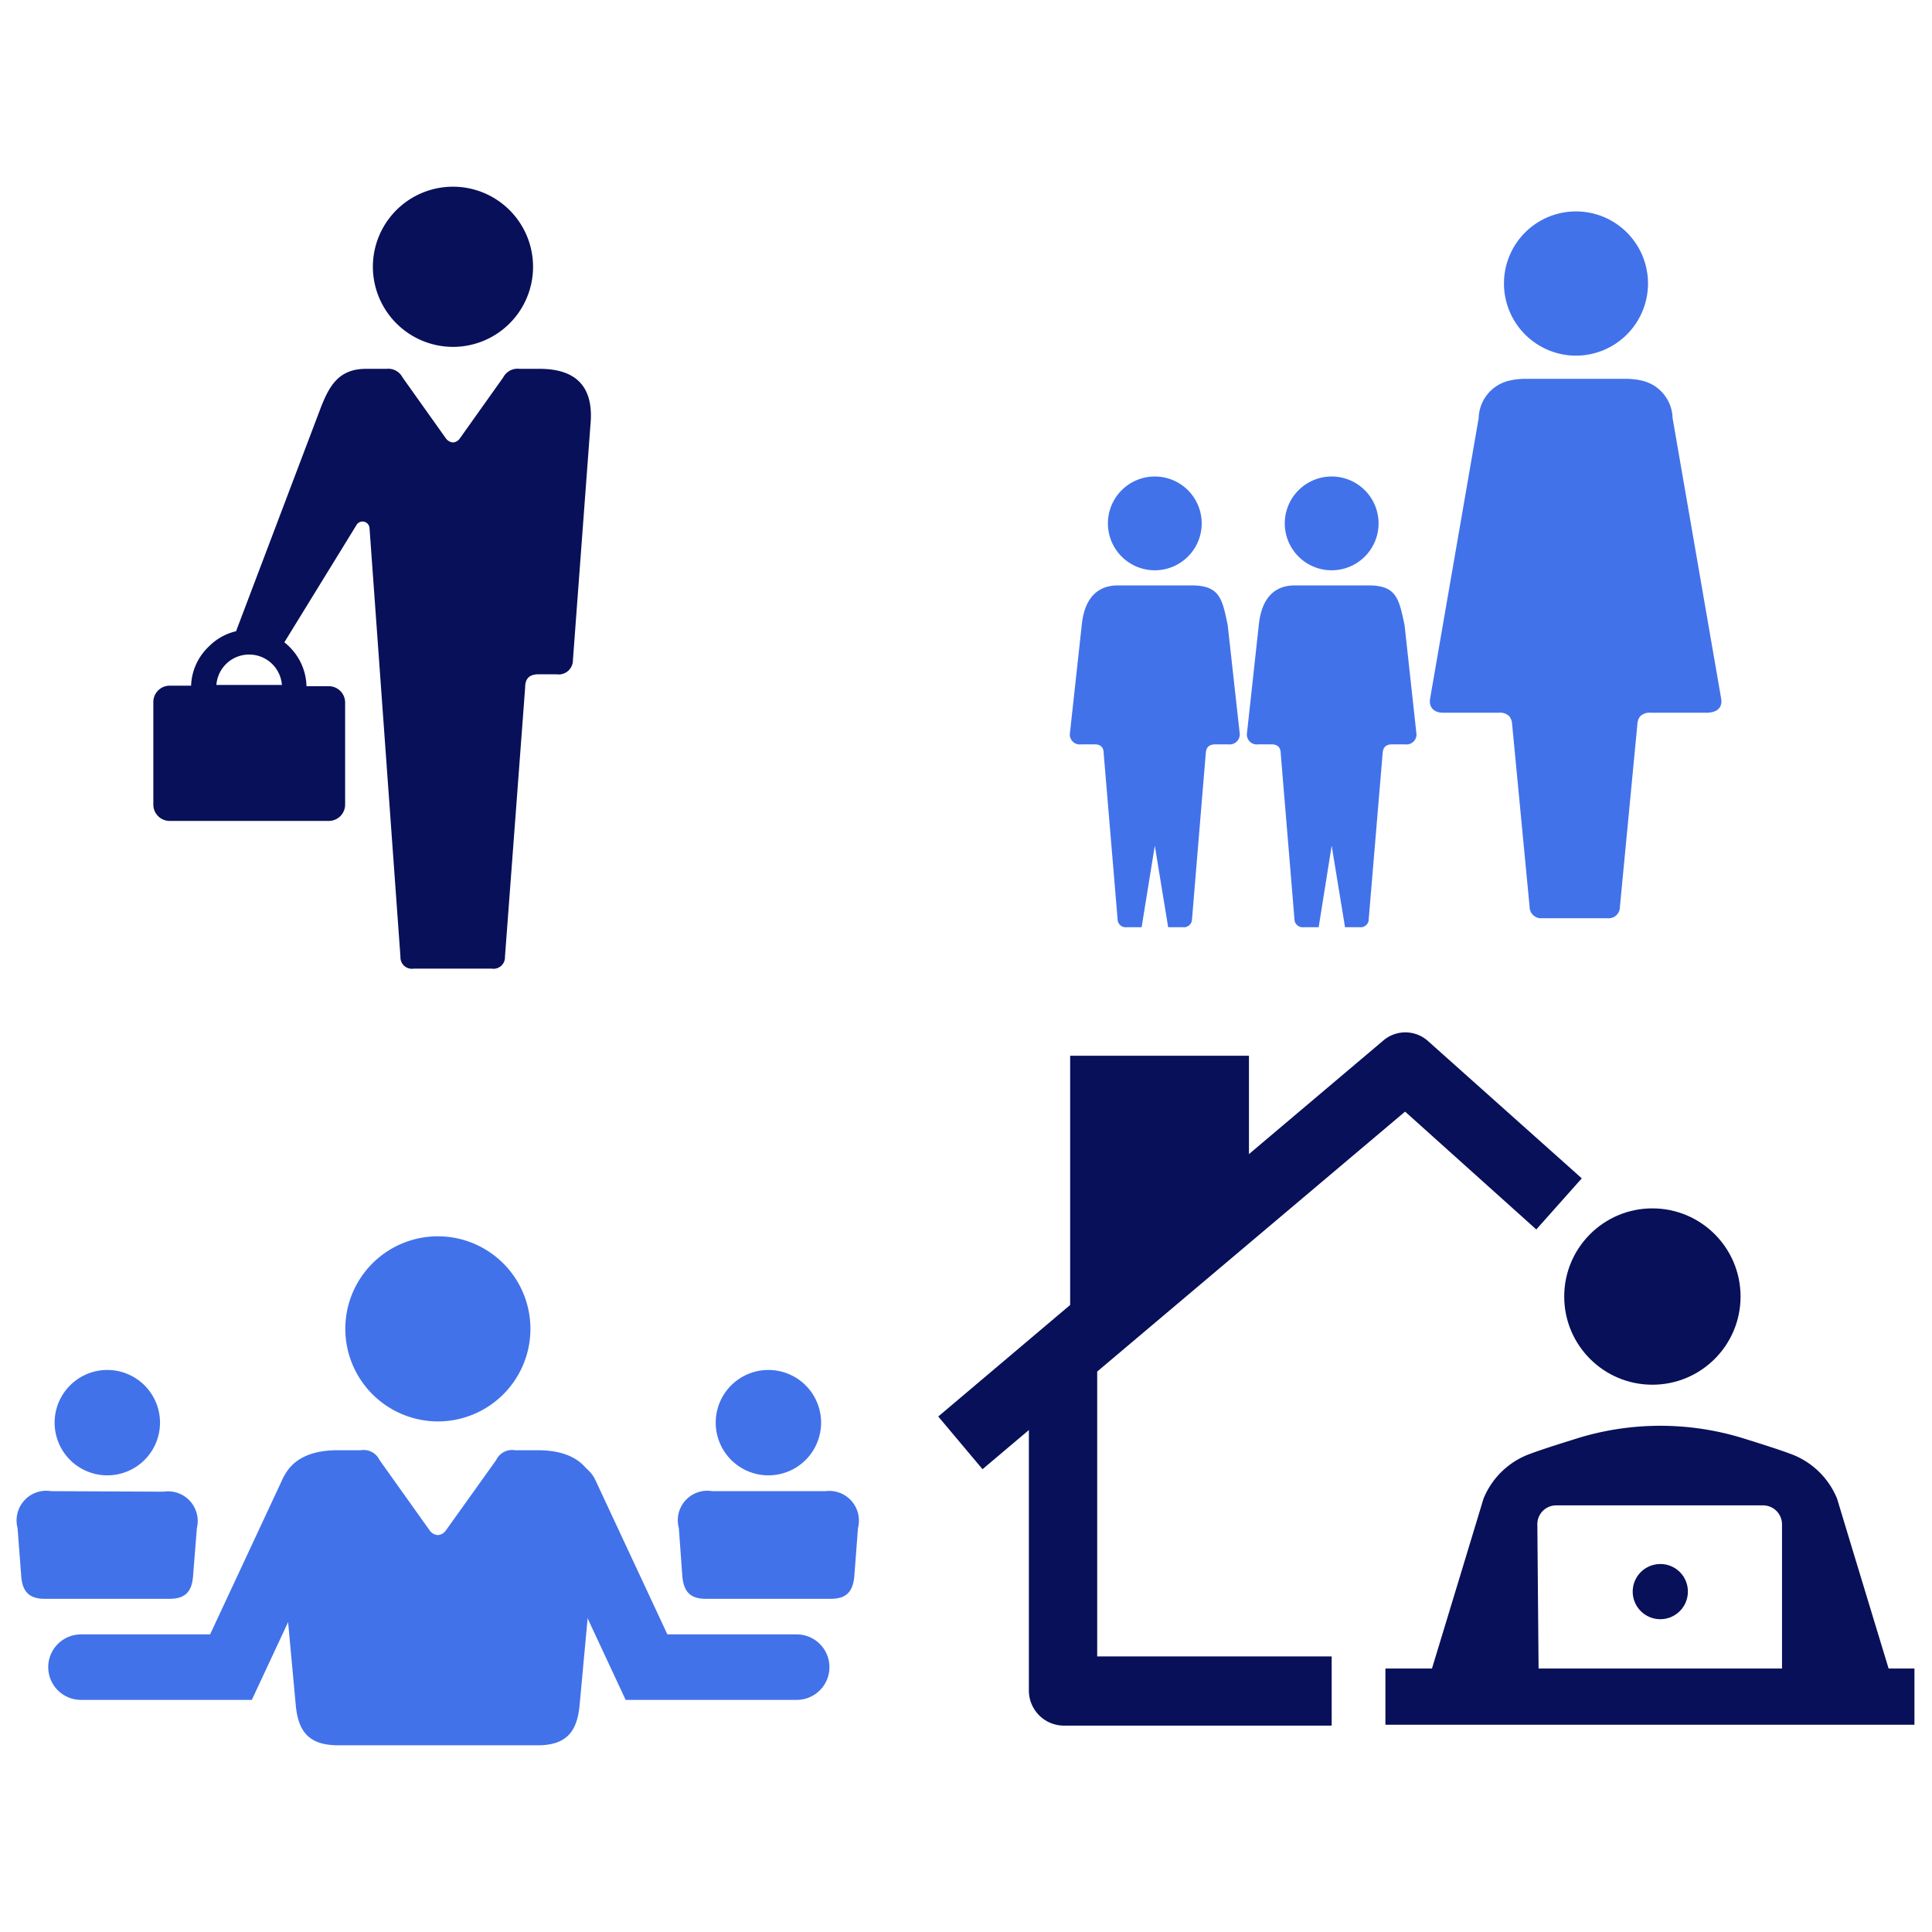
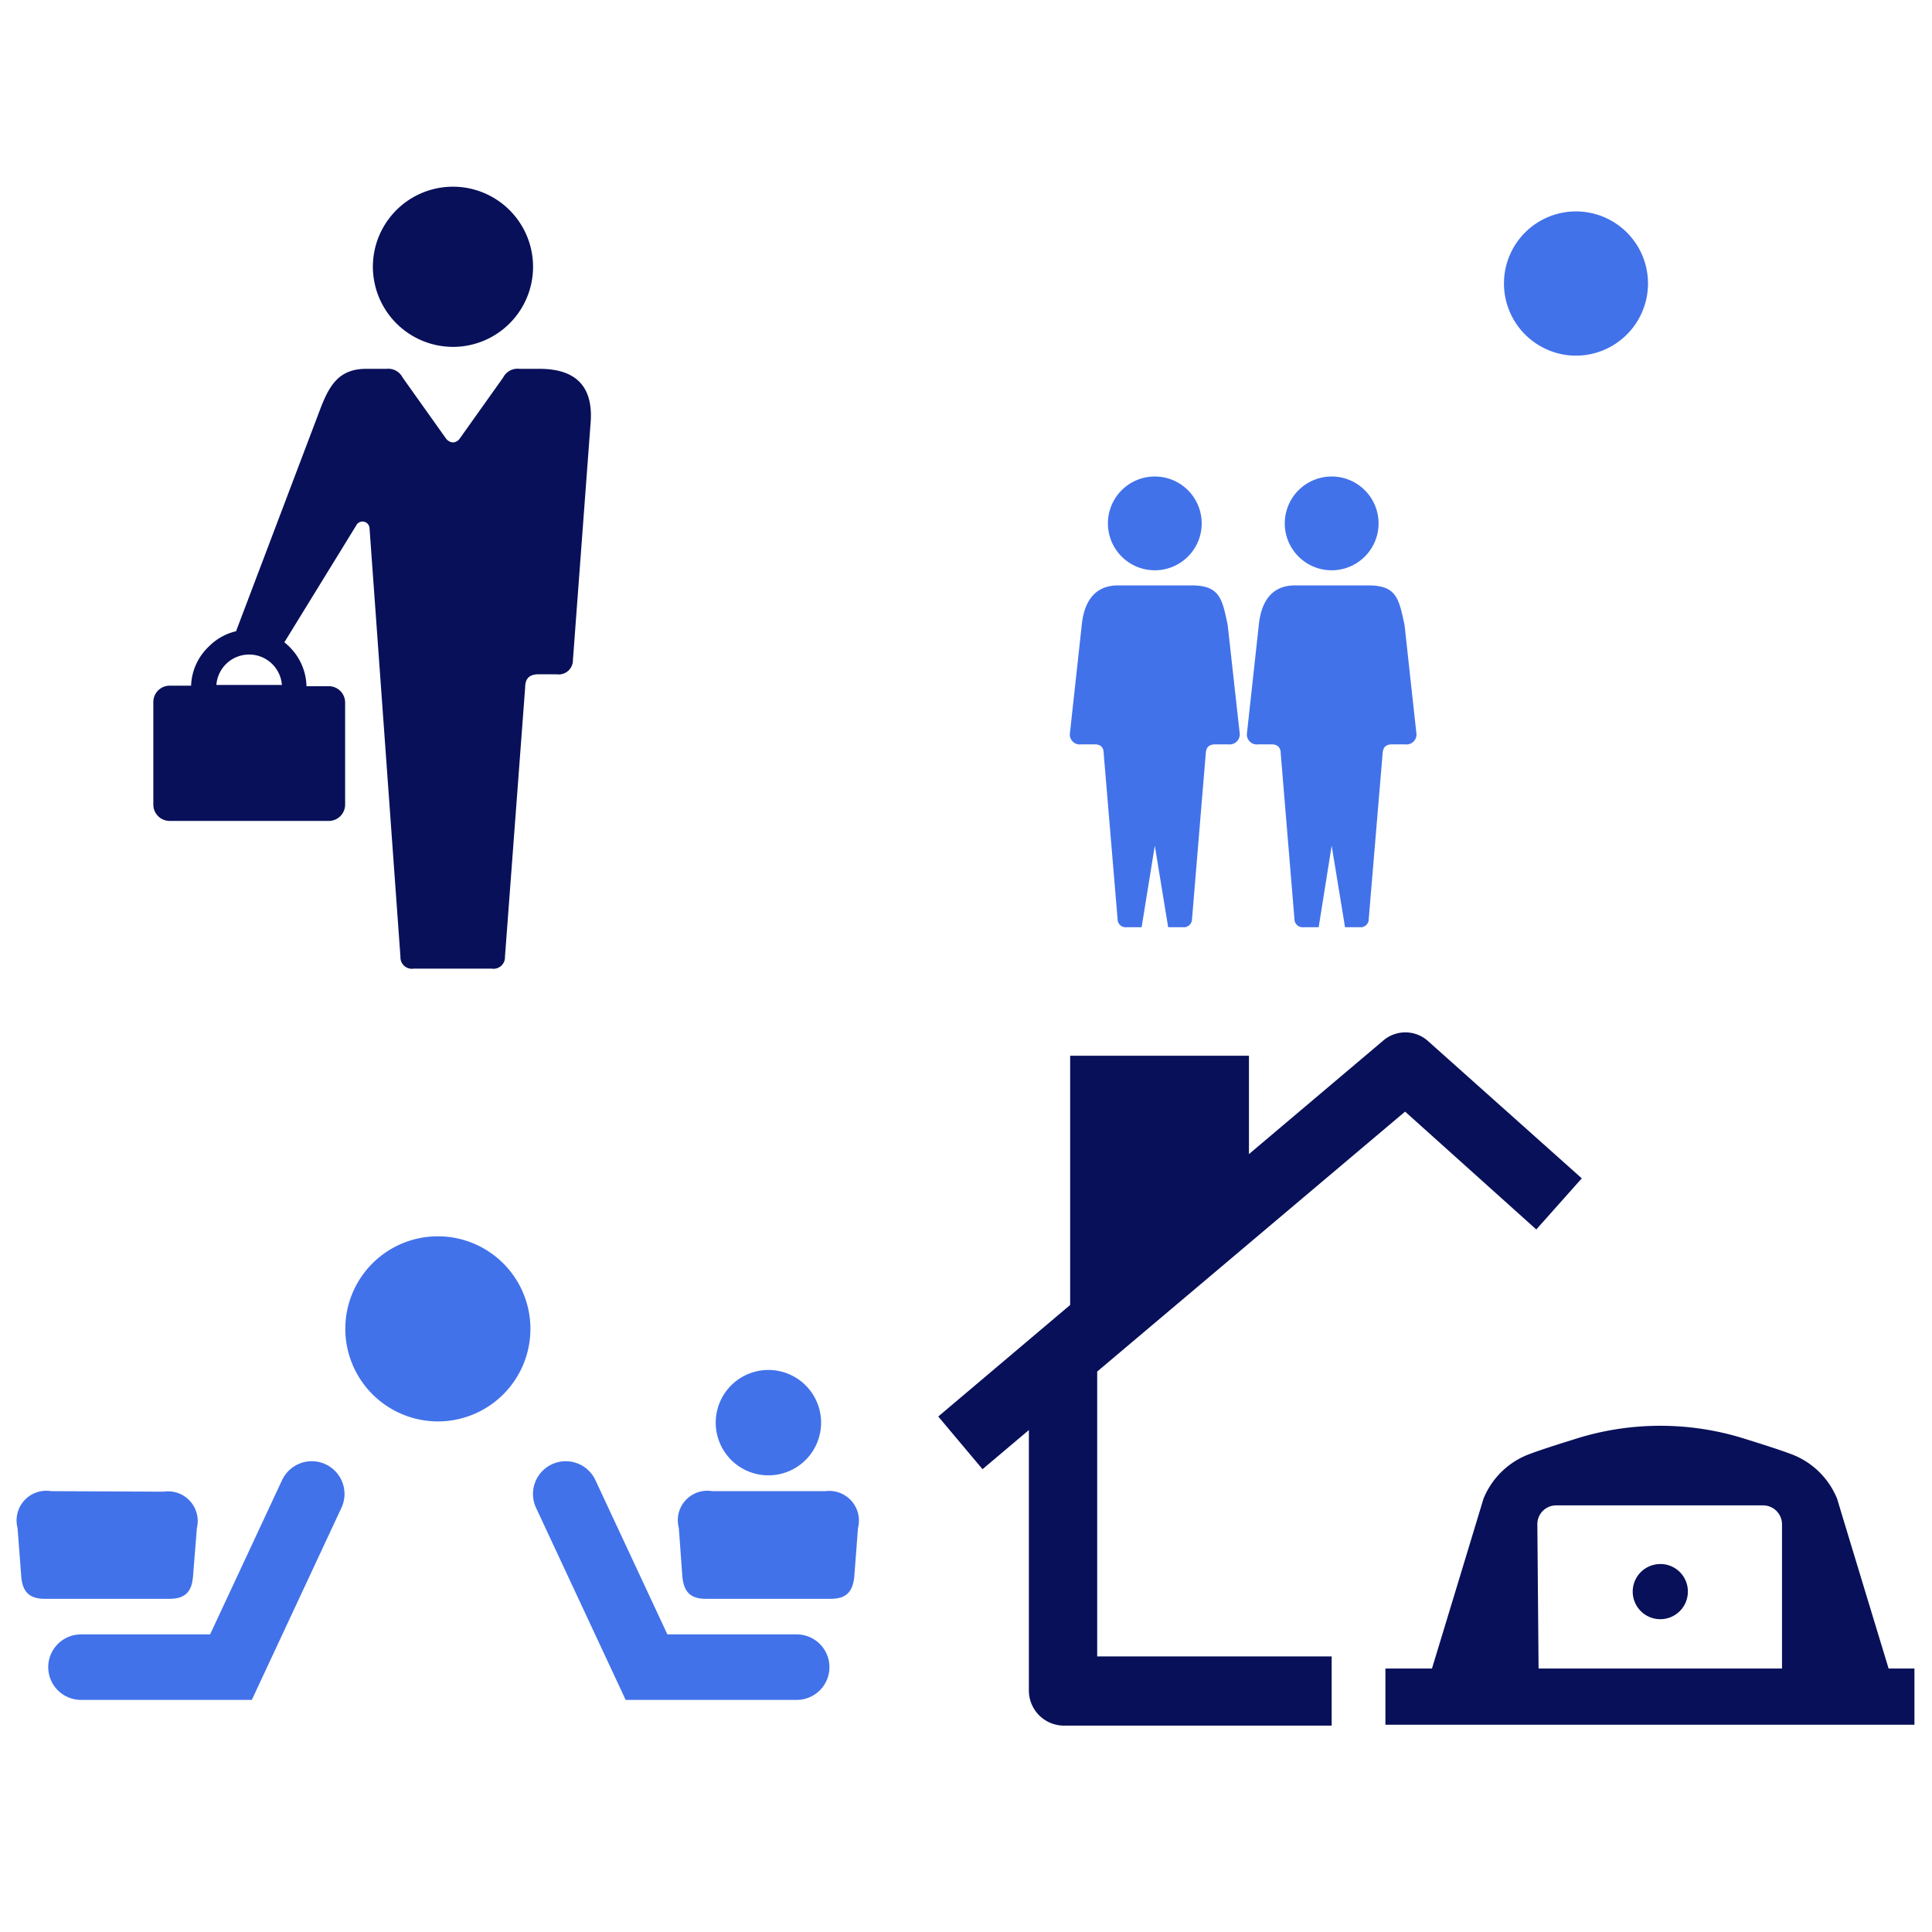
<svg xmlns="http://www.w3.org/2000/svg" viewBox="0 0 110 110">
  <defs>
    <style>.cls-1,.cls-2{fill:#081059;}.cls-2,.cls-3,.cls-4{fill-rule:evenodd;}.cls-3{fill:#4272ea;}.cls-4,.cls-5{fill:none;}.cls-4{stroke:#4272ea;stroke-linecap:round;stroke-miterlimit:10;stroke-width:3.73px;}</style>
  </defs>
  <g id="レイヤー_2" data-name="レイヤー 2">
    <g id="レイヤー_1-2" data-name="レイヤー 1">
      <path class="cls-1" d="M107.53,95c-.73-2.4-2.6-8.56-2.93-9.66a4.53,4.53,0,0,0-2.73-2.59c-.53-.2-1.5-.51-2.43-.8a16,16,0,0,0-9.82,0c-.93.29-1.9.6-2.43.8a4.53,4.53,0,0,0-2.73,2.59c-.33,1.1-2.2,7.26-2.93,9.66H78.88V98.2H109V95Zm-20-8.21a1.07,1.07,0,0,1,1.07-1.08h11.78a1.08,1.08,0,0,1,1.08,1.08l0,8.21H87.6Z" />
      <path class="cls-1" d="M94.53,89.05a1.57,1.57,0,1,0,1.57,1.56A1.56,1.56,0,0,0,94.53,89.05Z" />
-       <circle class="cls-1" cx="94.08" cy="73.82" r="5.02" />
      <path class="cls-2" d="M25.79,19.75a4.56,4.56,0,1,0-4.56-4.55,4.57,4.57,0,0,0,4.56,4.55Z" />
      <path class="cls-2" d="M30.72,21H29.58a.92.92,0,0,0-.93.49l-2.46,3.46a.51.51,0,0,1-.4.24.55.55,0,0,1-.41-.24l-2.46-3.46A.92.92,0,0,0,22,21H20.85c-1.55,0-2.09.94-2.59,2.22L13.44,35.94a3.2,3.2,0,0,0-1.56.88h0a3.22,3.22,0,0,0-1,2.22H9.66a.93.93,0,0,0-.93.93v5.84a.93.93,0,0,0,.93.93h9.06a.93.93,0,0,0,.93-.93V40a.93.93,0,0,0-.93-.93H17.45a3.25,3.25,0,0,0-.95-2.22h0a2.8,2.8,0,0,0-.31-.28l4.09-6.65a.4.4,0,0,1,.76.16l1.76,24.4a.65.65,0,0,0,.75.67H28a.65.65,0,0,0,.75-.67L29.9,39.14c0-.5.23-.75.78-.75h1a.81.81,0,0,0,.94-.81l1-13.42C33.8,22.22,33,21,30.72,21ZM12.32,39a1.87,1.87,0,0,1,3.73,0Z" />
-       <path class="cls-3" d="M98,39.8l-2.77-16a2.25,2.25,0,0,0-1.75-2.13,4.1,4.1,0,0,0-1-.1H86.94a4.1,4.1,0,0,0-1,.1,2.25,2.25,0,0,0-1.75,2.13l-2.77,16c-.07.5.25.77.72.78h3.21a.73.73,0,0,1,.59.21.76.76,0,0,1,.15.4l1,10.45a.65.65,0,0,0,.71.64h3.72a.64.64,0,0,0,.71-.64l1-10.45a.76.76,0,0,1,.15-.4.74.74,0,0,1,.59-.21h3.21C97.75,40.57,98.07,40.3,98,39.8Z" />
      <path class="cls-3" d="M89.73,20.25a4.11,4.11,0,0,0,3.75-2.45,4.11,4.11,0,0,0,0-3.32,4.1,4.1,0,0,0-7.5,0,4.11,4.11,0,0,0,0,3.32A4.11,4.11,0,0,0,89.73,20.25Z" />
      <path class="cls-3" d="M65.75,32.47a2.67,2.67,0,1,0-2.67-2.66,2.67,2.67,0,0,0,2.67,2.66Z" />
      <path class="cls-3" d="M67.84,33.33c1.61,0,1.75.76,2.06,2.26l.69,6.22a.58.58,0,0,1-.66.57h-.72c-.39,0-.54.18-.56.53l-.78,9.41a.47.47,0,0,1-.54.47h-.82l-.76-4.64L65,52.79h-.84a.46.46,0,0,1-.53-.47l-.79-9.41c0-.35-.16-.54-.55-.53h-.72a.57.57,0,0,1-.66-.57l.68-6.22c.1-1,.51-2.26,2.07-2.26Z" />
-       <path class="cls-3" d="M75.82,32.47a2.67,2.67,0,1,0-2.67-2.66,2.67,2.67,0,0,0,2.67,2.66Z" />
+       <path class="cls-3" d="M75.82,32.47a2.67,2.67,0,1,0-2.67-2.66,2.67,2.67,0,0,0,2.67,2.66" />
      <path class="cls-3" d="M77.91,33.33c1.61,0,1.74.76,2.06,2.26l.68,6.22a.57.57,0,0,1-.66.57h-.72c-.38,0-.53.18-.55.53l-.79,9.41a.46.46,0,0,1-.53.47h-.82l-.76-4.64-.74,4.64h-.84a.47.47,0,0,1-.54-.47l-.78-9.41c0-.35-.17-.54-.56-.53h-.71a.57.57,0,0,1-.66-.57l.68-6.22c.1-1,.51-2.26,2.06-2.26Z" />
      <path class="cls-1" d="M81.29,59.26a1.93,1.93,0,0,0-2.55,0l-7.63,6.45v-5.6H60.93V74.3l-7.51,6.35,2.52,3,2.64-2.23V96.25a2,2,0,0,0,2,2H75.82V94.31H62.47V78.09L80,63.29,87.47,70l2.59-2.91Z" />
-       <path class="cls-3" d="M24.93,87.4a.62.62,0,0,1-.47-.27l-2.85-4a1,1,0,0,0-1.07-.56H19.22c-2.5,0-3.57,1.35-3.38,3.69l1,10.83c.14,1.5.75,2.27,2.39,2.28H30.61c1.64,0,2.25-.78,2.39-2.28l1-10.83c.19-2.34-.88-3.69-3.38-3.69H29.32a1,1,0,0,0-1.07.56l-2.86,4a.6.6,0,0,1-.46.27Z" />
      <path class="cls-3" d="M40.55,84.9A1.68,1.68,0,0,0,38.65,87l.2,2.76c.08.83.42,1.27,1.34,1.27H47.3c.92,0,1.26-.44,1.34-1.27L48.85,87A1.69,1.69,0,0,0,47,84.9Z" />
      <path class="cls-3" d="M43.75,84a3,3,0,1,0-3-3,3,3,0,0,0,3,3Z" />
      <path class="cls-3" d="M2.91,84.9A1.69,1.69,0,0,0,1,87l.21,2.76c.07.83.42,1.27,1.34,1.27h7.1c.93,0,1.27-.44,1.34-1.27L11.21,87a1.69,1.69,0,0,0-1.9-2.07Z" />
-       <path class="cls-3" d="M6.11,84a3,3,0,1,0-3-3,3,3,0,0,0,3,3Z" />
      <path class="cls-3" d="M24.93,80.93a5.27,5.27,0,1,0-5.27-5.27A5.28,5.28,0,0,0,24.93,80.93Z" />
      <polyline class="cls-4" points="17.75 85.06 13.15 94.92 4.61 94.92" />
      <polyline class="cls-4" points="32.21 85.06 36.81 94.92 45.36 94.92" />
-       <rect class="cls-5" width="110" height="110" />
    </g>
  </g>
</svg>